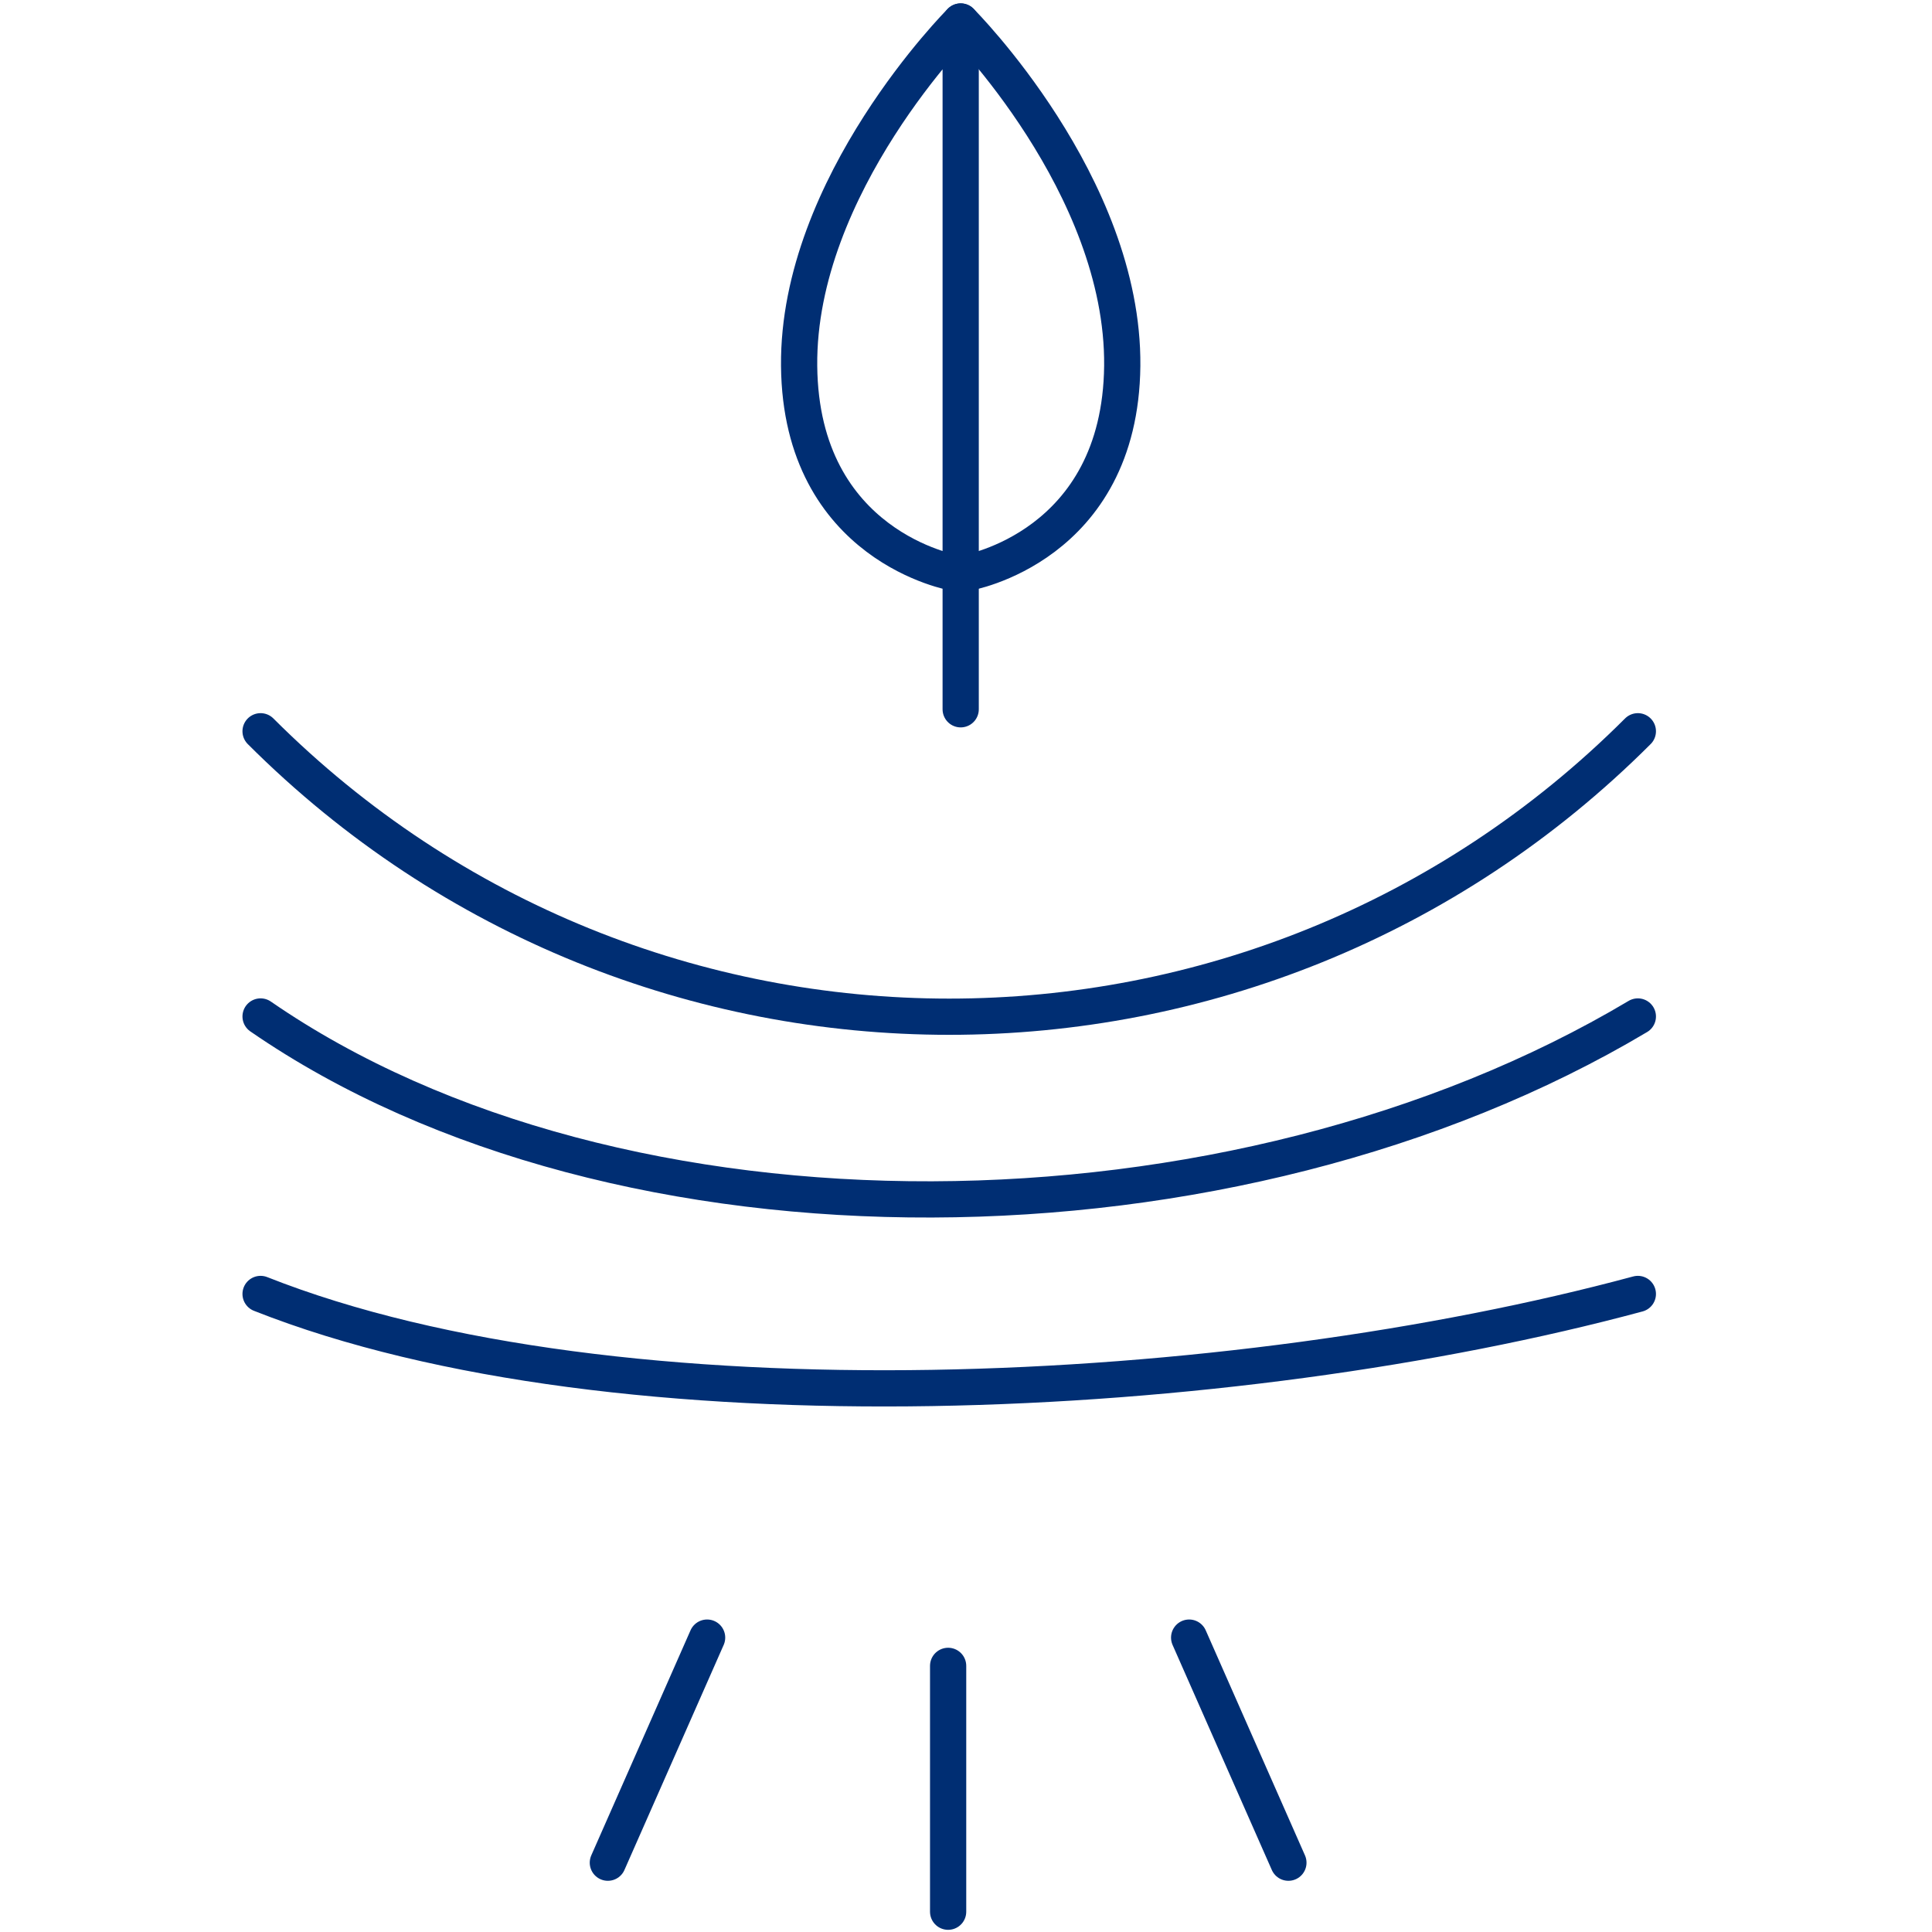
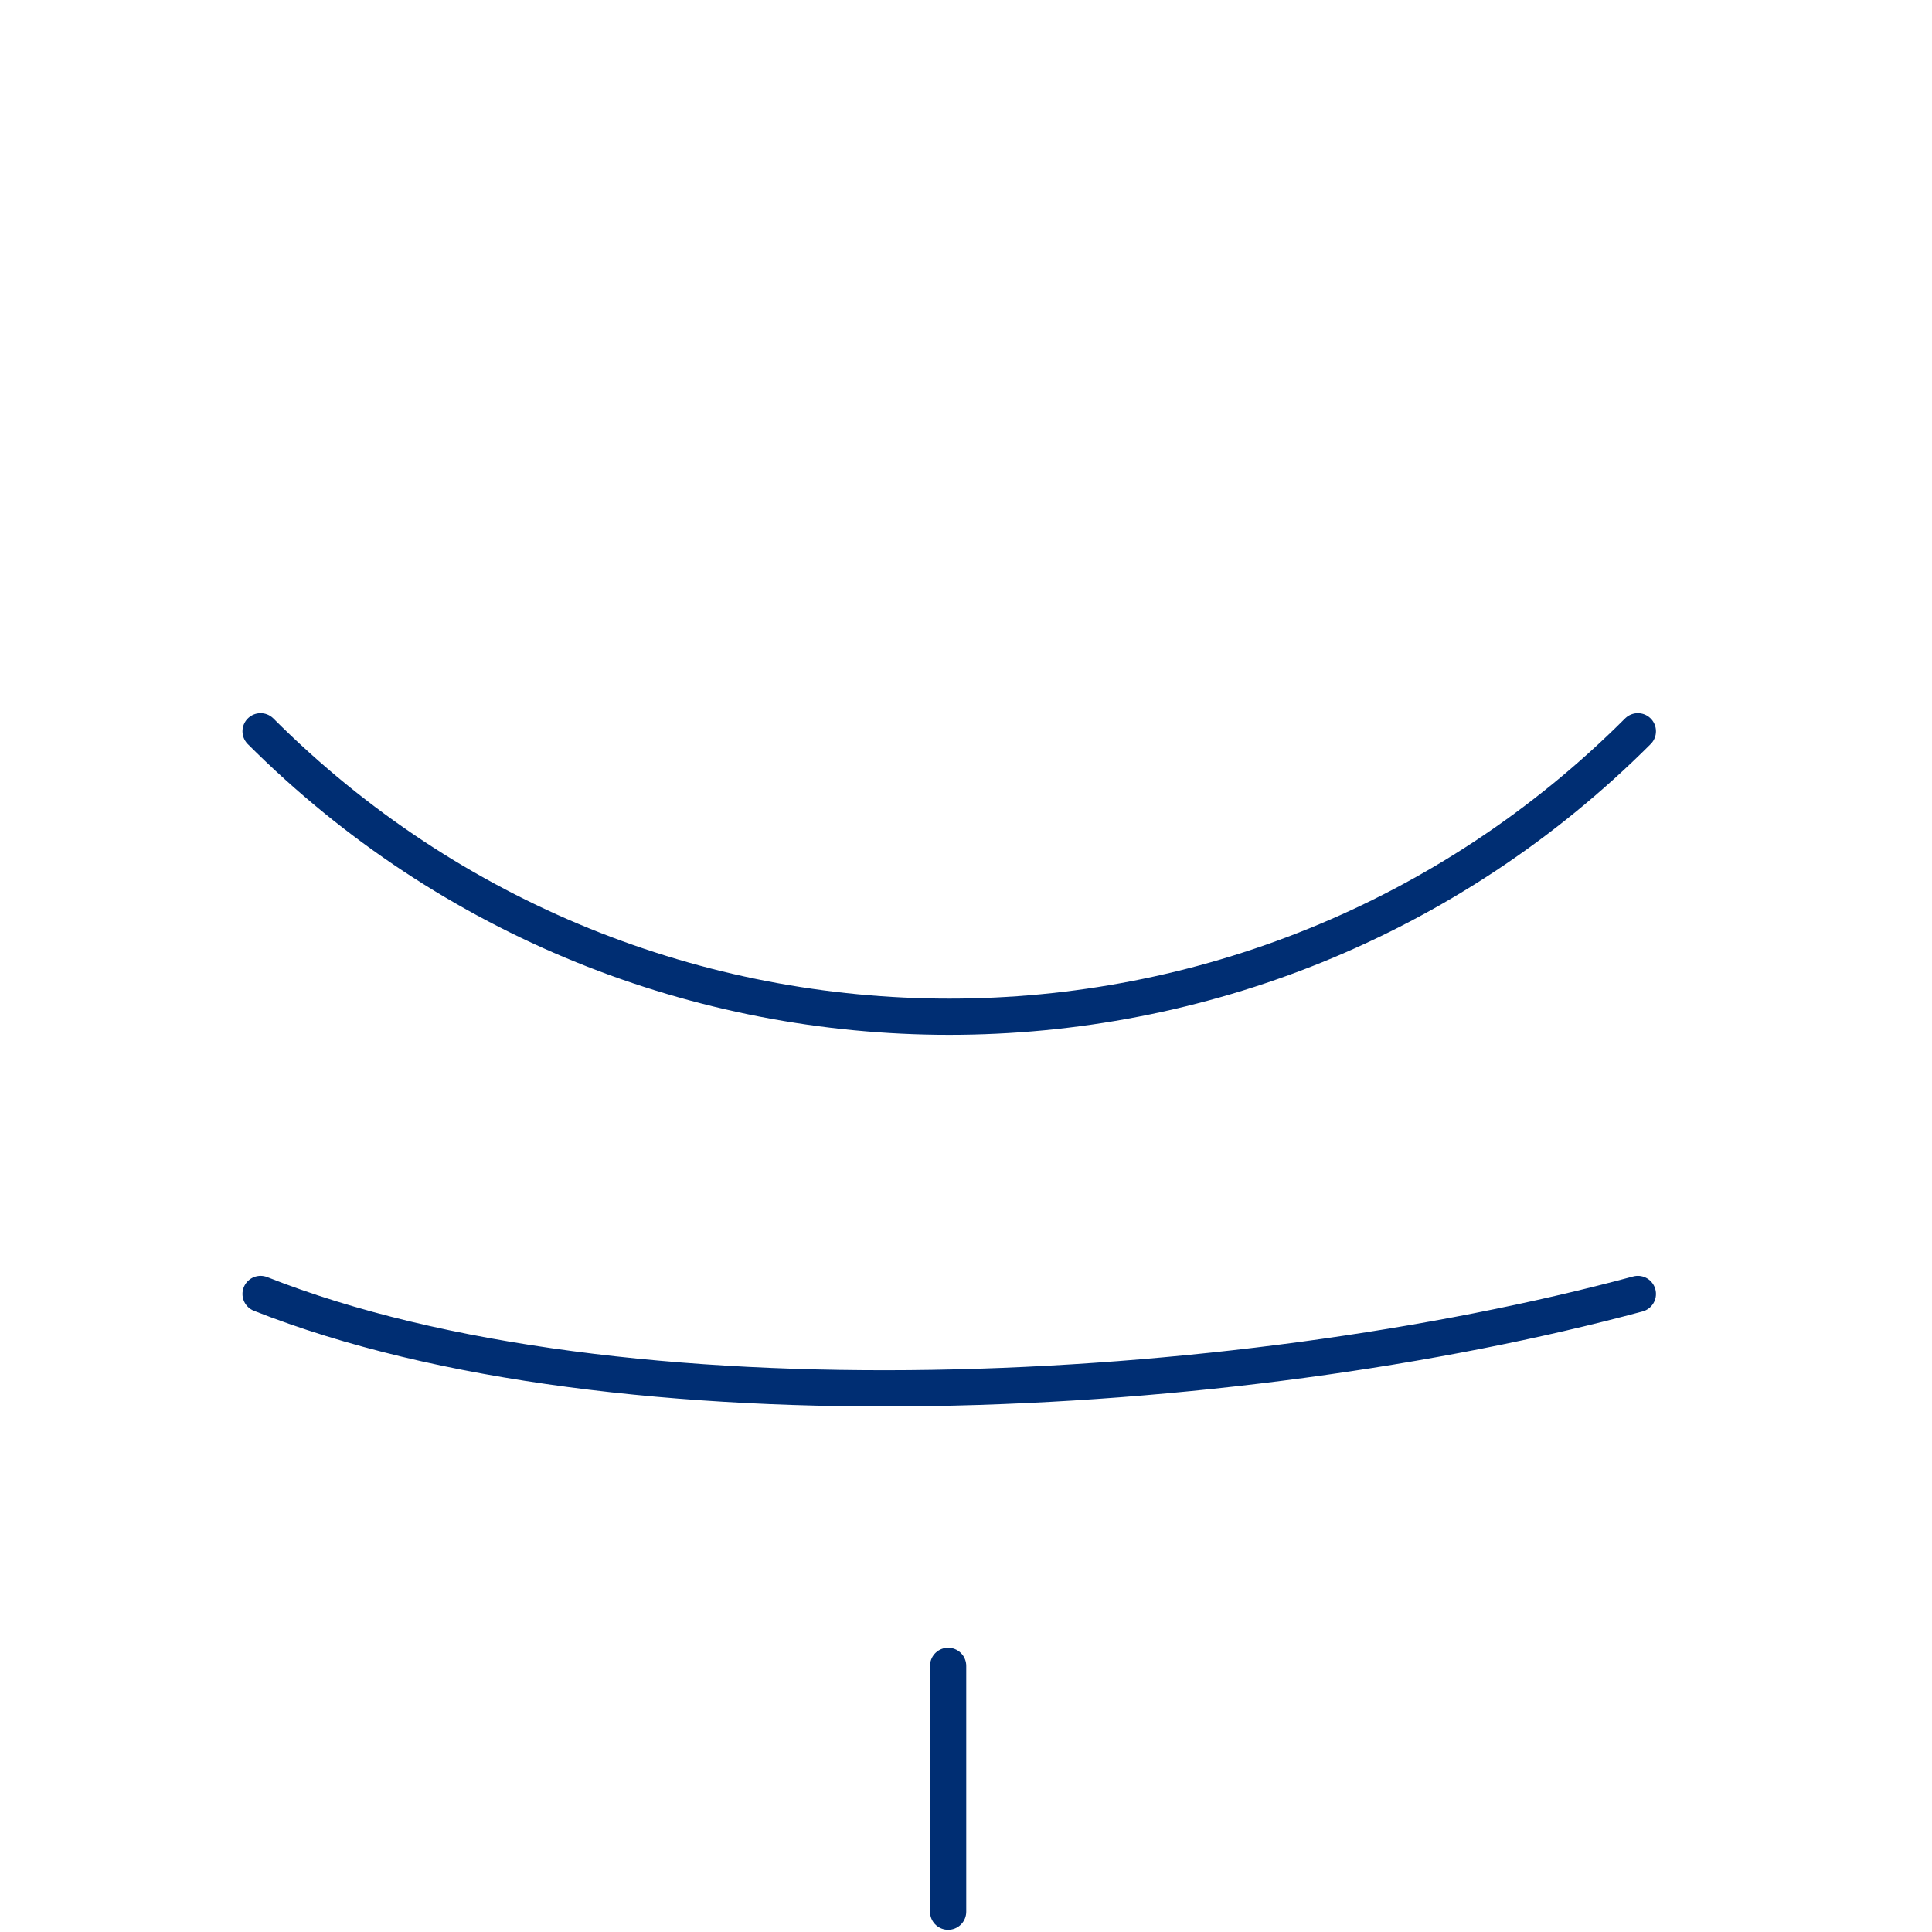
<svg xmlns="http://www.w3.org/2000/svg" viewBox="0 0 80 80" id="Linework">
  <defs>
    <style>
      .cls-1 {
        fill: none;
        stroke: #002e73;
        stroke-linecap: round;
        stroke-linejoin: round;
        stroke-width: 1.5px;
      }
    </style>
  </defs>
  <g>
    <path d="M67.82,30.28c-15.76,15.76-41.27,15.76-57.03,0" class="cls-1" />
-     <path d="M67.82,42.09c-16.73,9.97-42.2,10.23-57.03,0" class="cls-1" />
    <path d="M67.82,53.58c-16.73,4.51-42.19,5.87-57.03,0" class="cls-1" />
    <line y2="68.98" x2="39.26" y1="79.16" x1="39.26" class="cls-1" />
-     <line y2="67.81" x2="49.24" y1="77.13" x1="53.35" class="cls-1" />
-     <line y2="67.81" x2="29.28" y1="77.13" x1="25.17" class="cls-1" />
  </g>
  <g>
-     <path d="M39.78,29.37V.89s-6.76,6.76-6.69,14.26,6.43,8.57,6.43,8.57" class="cls-1" />
-     <path d="M39.78.89s6.76,6.76,6.69,14.26c-.08,7.5-6.43,8.57-6.43,8.57" class="cls-1" />
-   </g>
+     </g>
</svg>